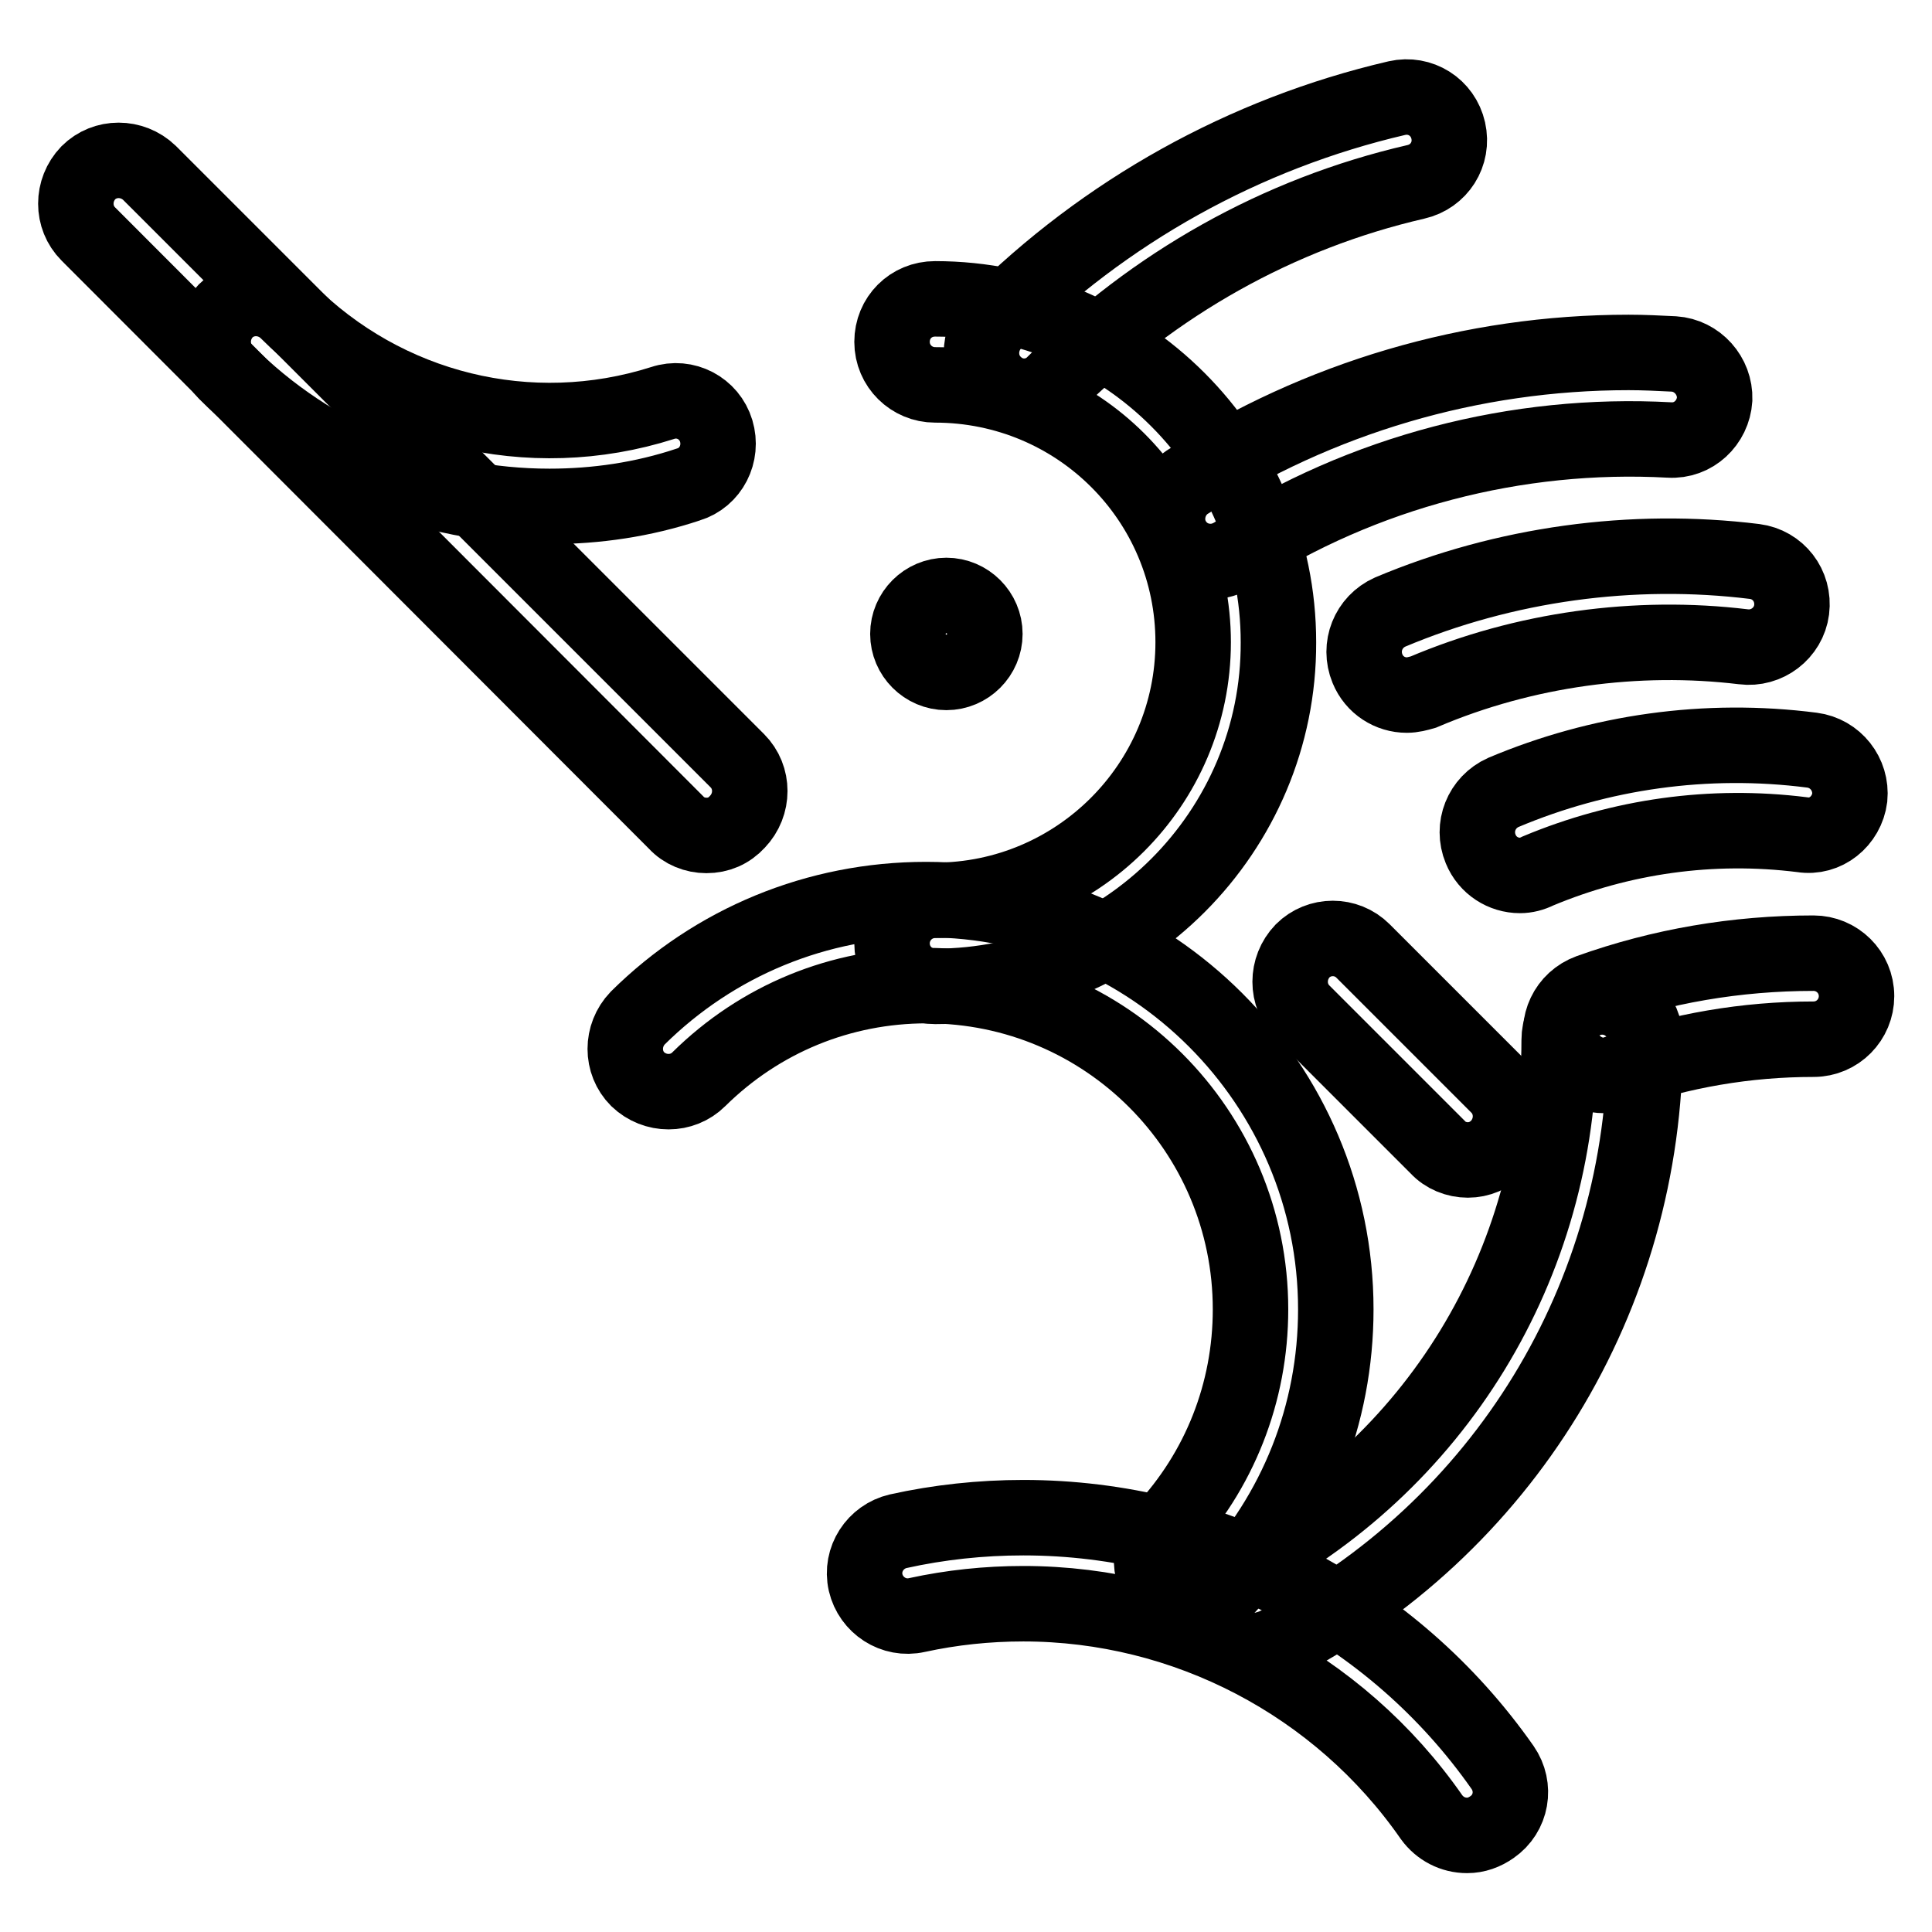
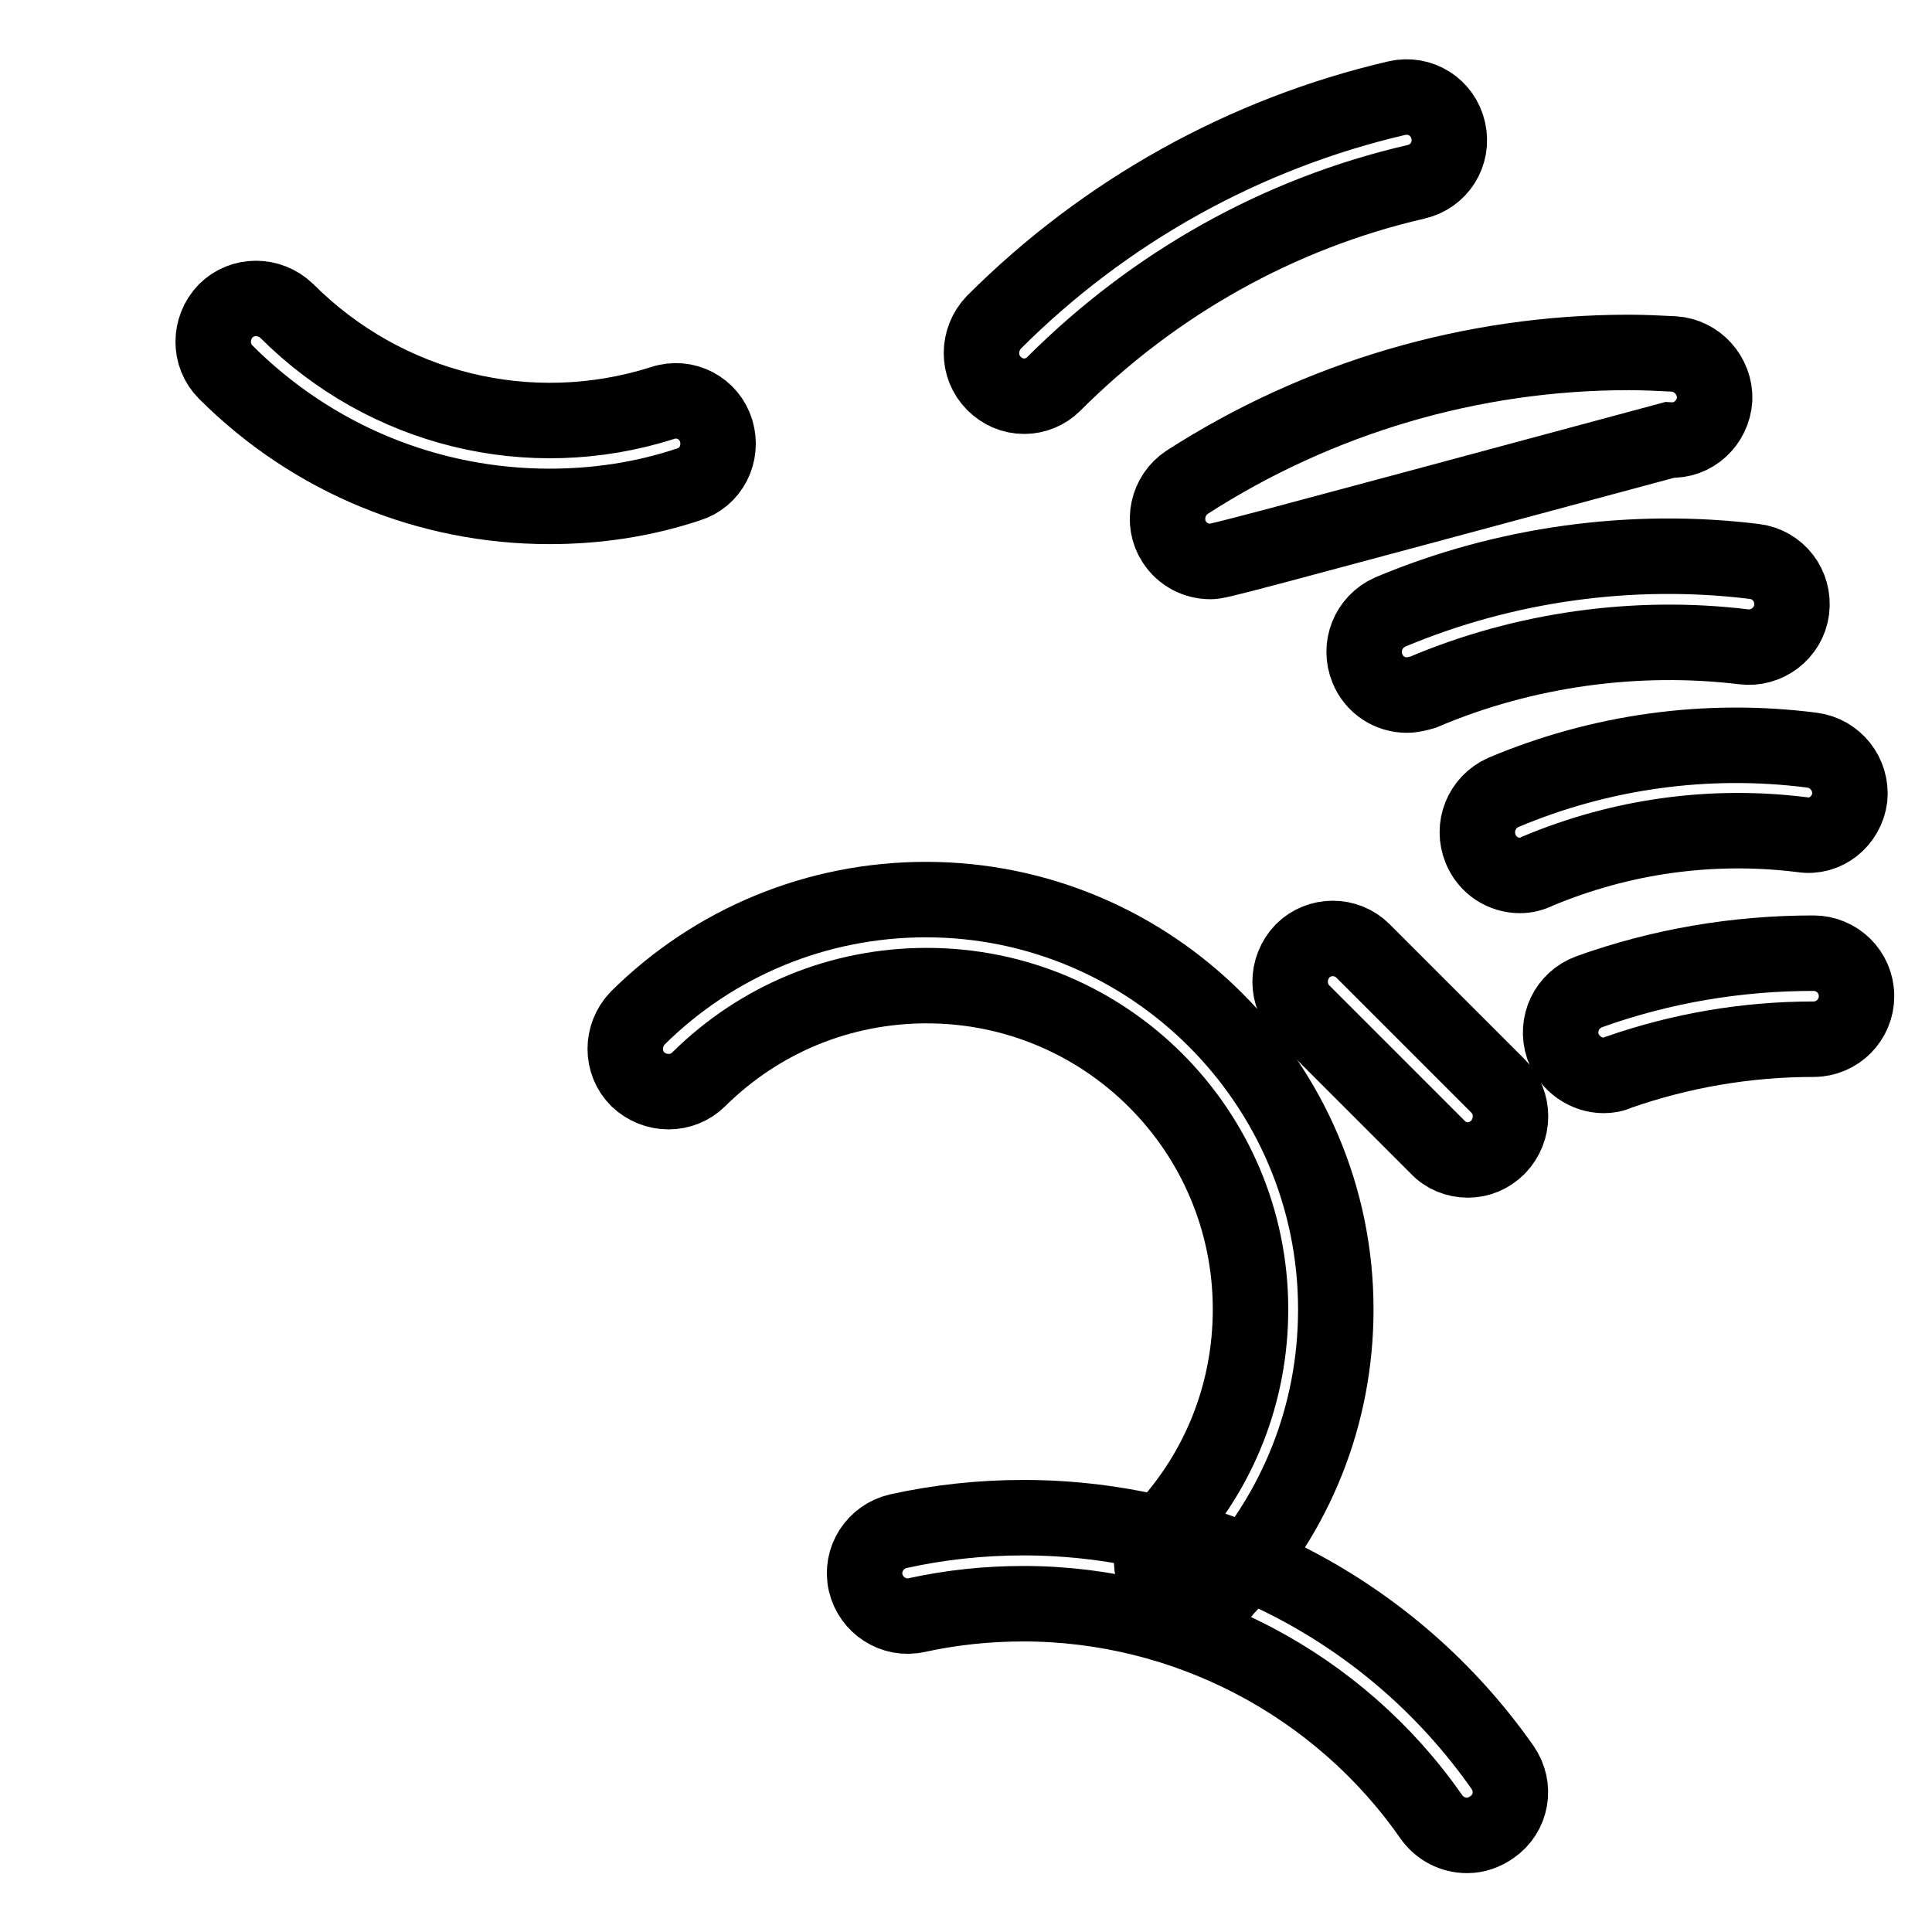
<svg xmlns="http://www.w3.org/2000/svg" version="1.1" x="0px" y="0px" viewBox="0 0 256 256" enable-background="new 0 0 256 256" xml:space="preserve">
  <g>
-     <path stroke-width="10" fill-opacity="0" stroke="#000000" d="M123.9,130.7c-3.1,0-5.7-2.5-5.7-5.7c0-3.1,2.5-5.7,5.7-5.7c18.8,0,34.2-15.3,34.2-34.2S142.8,51,123.9,51 c-3.1,0-5.7-2.5-5.7-5.7s2.5-5.7,5.7-5.7c25.1,0,45.5,20.4,45.5,45.5C169.5,110.2,149,130.7,123.9,130.7z M166.3,218.7 c-2.1,0-4.1-1.1-5.1-3.1c-1.4-2.8-0.3-6.2,2.5-7.7c26.5-13.5,42.9-40.4,42.9-70.1c0-3.1,2.5-5.7,5.7-5.7c3.1,0,5.7,2.5,5.7,5.7 c0,34-18.8,64.8-49.1,80.3C168.1,218.4,167.2,218.7,166.3,218.7L166.3,218.7z" />
    <path stroke-width="10" fill-opacity="0" stroke="#000000" d="M158.3,212.5c-1.4,0-2.8-0.5-3.9-1.5c-2.3-2.2-2.4-5.8-0.3-8.1c7.5-8,11.6-18.4,11.6-29.4 c0-23.7-19.2-42.9-42.9-42.9c-11.4,0-22.1,4.4-30.2,12.4c-2.2,2.2-5.8,2.2-8.1,0c-2.2-2.2-2.2-5.8,0-8.1 c10.2-10.1,23.8-15.7,38.2-15.7c29.9,0,54.3,24.4,54.3,54.3c0,13.9-5.2,27-14.7,37.1C161.4,211.9,159.9,212.5,158.3,212.5 L158.3,212.5z M72.8,67.1c-15.9,0-31.3-6.2-42.9-17.8c-2.2-2.2-2.2-5.8,0-8.1c2.2-2.2,5.8-2.2,8.1,0C51.1,54.3,70.2,59,87.8,53.4 c3-1,6.2,0.7,7.1,3.7c0.9,3-0.7,6.2-3.7,7.1C85.2,66.2,79,67.1,72.8,67.1z" />
-     <path stroke-width="10" fill-opacity="0" stroke="#000000" d="M93.6,110.7c-1.5,0-3-0.6-4-1.7L11.7,31c-2.2-2.2-2.2-5.8,0-8.1c2.2-2.2,5.8-2.2,8.1,0l77.9,77.9 c2.2,2.2,2.2,5.8,0,8.1C96.6,110.1,95.2,110.7,93.6,110.7L93.6,110.7z" />
-     <path stroke-width="10" fill-opacity="0" stroke="#000000" d="M120.3,84c0,2.8,2.3,5.1,5.1,5.1c2.8,0,5.1-2.3,5.1-5.1l0,0c0-2.8-2.3-5.1-5.1-5.1 C122.6,78.9,120.3,81.2,120.3,84z" />
-     <path stroke-width="10" fill-opacity="0" stroke="#000000" d="M194.4,243.2c-1.9,0-3.6-0.9-4.7-2.4c-12.3-17.7-32.6-28.3-54.1-28.3c-4.8,0-9.5,0.5-14.1,1.5 c-3.1,0.7-6.1-1.3-6.8-4.3c-0.7-3.1,1.3-6.1,4.3-6.8c5.4-1.2,11-1.8,16.6-1.8c25.3,0,49,12.4,63.5,33.1c1.8,2.6,1.2,6.1-1.4,7.9 C196.7,242.8,195.6,243.2,194.4,243.2z M194.5,153.7c-1.5,0-3-0.6-4-1.7l-17.9-17.9c-2.2-2.2-2.2-5.8,0-8.1c2.2-2.2,5.8-2.2,8,0 l17.9,17.9c2.2,2.2,2.2,5.8,0,8.1C197.4,153.1,196,153.7,194.5,153.7z M135.7,52.5c-1.5,0-2.9-0.6-4-1.7c-2.2-2.2-2.2-5.8,0-8.1 C146.4,28,164.9,17.7,185.1,13c3.1-0.7,6.1,1.2,6.8,4.3c0.7,3.1-1.2,6.1-4.3,6.8c-18.2,4.2-34.7,13.5-48,26.8 C138.6,51.9,137.2,52.5,135.7,52.5L135.7,52.5z M160.4,74.4c-1.9,0-3.7-0.9-4.8-2.6c-1.7-2.6-0.9-6.2,1.7-7.9 c17.4-11.2,37.7-17.2,58.5-17.2c2,0,4,0.1,6,0.2c3.1,0.2,5.5,2.9,5.4,6c-0.2,3.1-2.8,5.6-6,5.4c-20.2-1.1-40.6,4.2-57.7,15.2 C162.5,74.1,161.5,74.4,160.4,74.4L160.4,74.4z M186.4,92.1c-2.2,0-4.3-1.3-5.2-3.5c-1.2-2.9,0.1-6.2,3-7.5 c15.2-6.4,32.1-8.7,48.3-6.7c3.1,0.4,5.3,3.2,4.9,6.4c-0.4,3.1-3.3,5.3-6.4,4.9C216.9,84,202,86,188.6,91.7 C187.9,91.9,187.2,92.1,186.4,92.1L186.4,92.1z M201.4,116c-2.2,0-4.3-1.3-5.2-3.5c-1.2-2.9,0.1-6.2,3-7.5 c12.8-5.4,26.9-7.4,40.9-5.6c3.1,0.4,5.3,3.2,5,6.3c-0.4,3.1-3.2,5.4-6.3,4.9c-12-1.5-24,0.2-35,4.8C203,115.8,202.2,116,201.4,116 L201.4,116z M212.5,142.5c-2.3,0-4.5-1.5-5.4-3.8c-1-3,0.5-6.2,3.5-7.3c9.5-3.4,19.5-5.1,29.7-5.1c3.1,0,5.7,2.5,5.7,5.7 c0,3.1-2.5,5.7-5.7,5.7c-8.9,0-17.6,1.5-25.9,4.4C213.8,142.4,213.1,142.5,212.5,142.5L212.5,142.5z" />
+     <path stroke-width="10" fill-opacity="0" stroke="#000000" d="M194.4,243.2c-1.9,0-3.6-0.9-4.7-2.4c-12.3-17.7-32.6-28.3-54.1-28.3c-4.8,0-9.5,0.5-14.1,1.5 c-3.1,0.7-6.1-1.3-6.8-4.3c-0.7-3.1,1.3-6.1,4.3-6.8c5.4-1.2,11-1.8,16.6-1.8c25.3,0,49,12.4,63.5,33.1c1.8,2.6,1.2,6.1-1.4,7.9 C196.7,242.8,195.6,243.2,194.4,243.2z M194.5,153.7c-1.5,0-3-0.6-4-1.7l-17.9-17.9c-2.2-2.2-2.2-5.8,0-8.1c2.2-2.2,5.8-2.2,8,0 l17.9,17.9c2.2,2.2,2.2,5.8,0,8.1C197.4,153.1,196,153.7,194.5,153.7z M135.7,52.5c-1.5,0-2.9-0.6-4-1.7c-2.2-2.2-2.2-5.8,0-8.1 C146.4,28,164.9,17.7,185.1,13c3.1-0.7,6.1,1.2,6.8,4.3c0.7,3.1-1.2,6.1-4.3,6.8c-18.2,4.2-34.7,13.5-48,26.8 C138.6,51.9,137.2,52.5,135.7,52.5L135.7,52.5z M160.4,74.4c-1.9,0-3.7-0.9-4.8-2.6c-1.7-2.6-0.9-6.2,1.7-7.9 c17.4-11.2,37.7-17.2,58.5-17.2c2,0,4,0.1,6,0.2c3.1,0.2,5.5,2.9,5.4,6c-0.2,3.1-2.8,5.6-6,5.4C162.5,74.1,161.5,74.4,160.4,74.4L160.4,74.4z M186.4,92.1c-2.2,0-4.3-1.3-5.2-3.5c-1.2-2.9,0.1-6.2,3-7.5 c15.2-6.4,32.1-8.7,48.3-6.7c3.1,0.4,5.3,3.2,4.9,6.4c-0.4,3.1-3.3,5.3-6.4,4.9C216.9,84,202,86,188.6,91.7 C187.9,91.9,187.2,92.1,186.4,92.1L186.4,92.1z M201.4,116c-2.2,0-4.3-1.3-5.2-3.5c-1.2-2.9,0.1-6.2,3-7.5 c12.8-5.4,26.9-7.4,40.9-5.6c3.1,0.4,5.3,3.2,5,6.3c-0.4,3.1-3.2,5.4-6.3,4.9c-12-1.5-24,0.2-35,4.8C203,115.8,202.2,116,201.4,116 L201.4,116z M212.5,142.5c-2.3,0-4.5-1.5-5.4-3.8c-1-3,0.5-6.2,3.5-7.3c9.5-3.4,19.5-5.1,29.7-5.1c3.1,0,5.7,2.5,5.7,5.7 c0,3.1-2.5,5.7-5.7,5.7c-8.9,0-17.6,1.5-25.9,4.4C213.8,142.4,213.1,142.5,212.5,142.5L212.5,142.5z" />
  </g>
</svg>